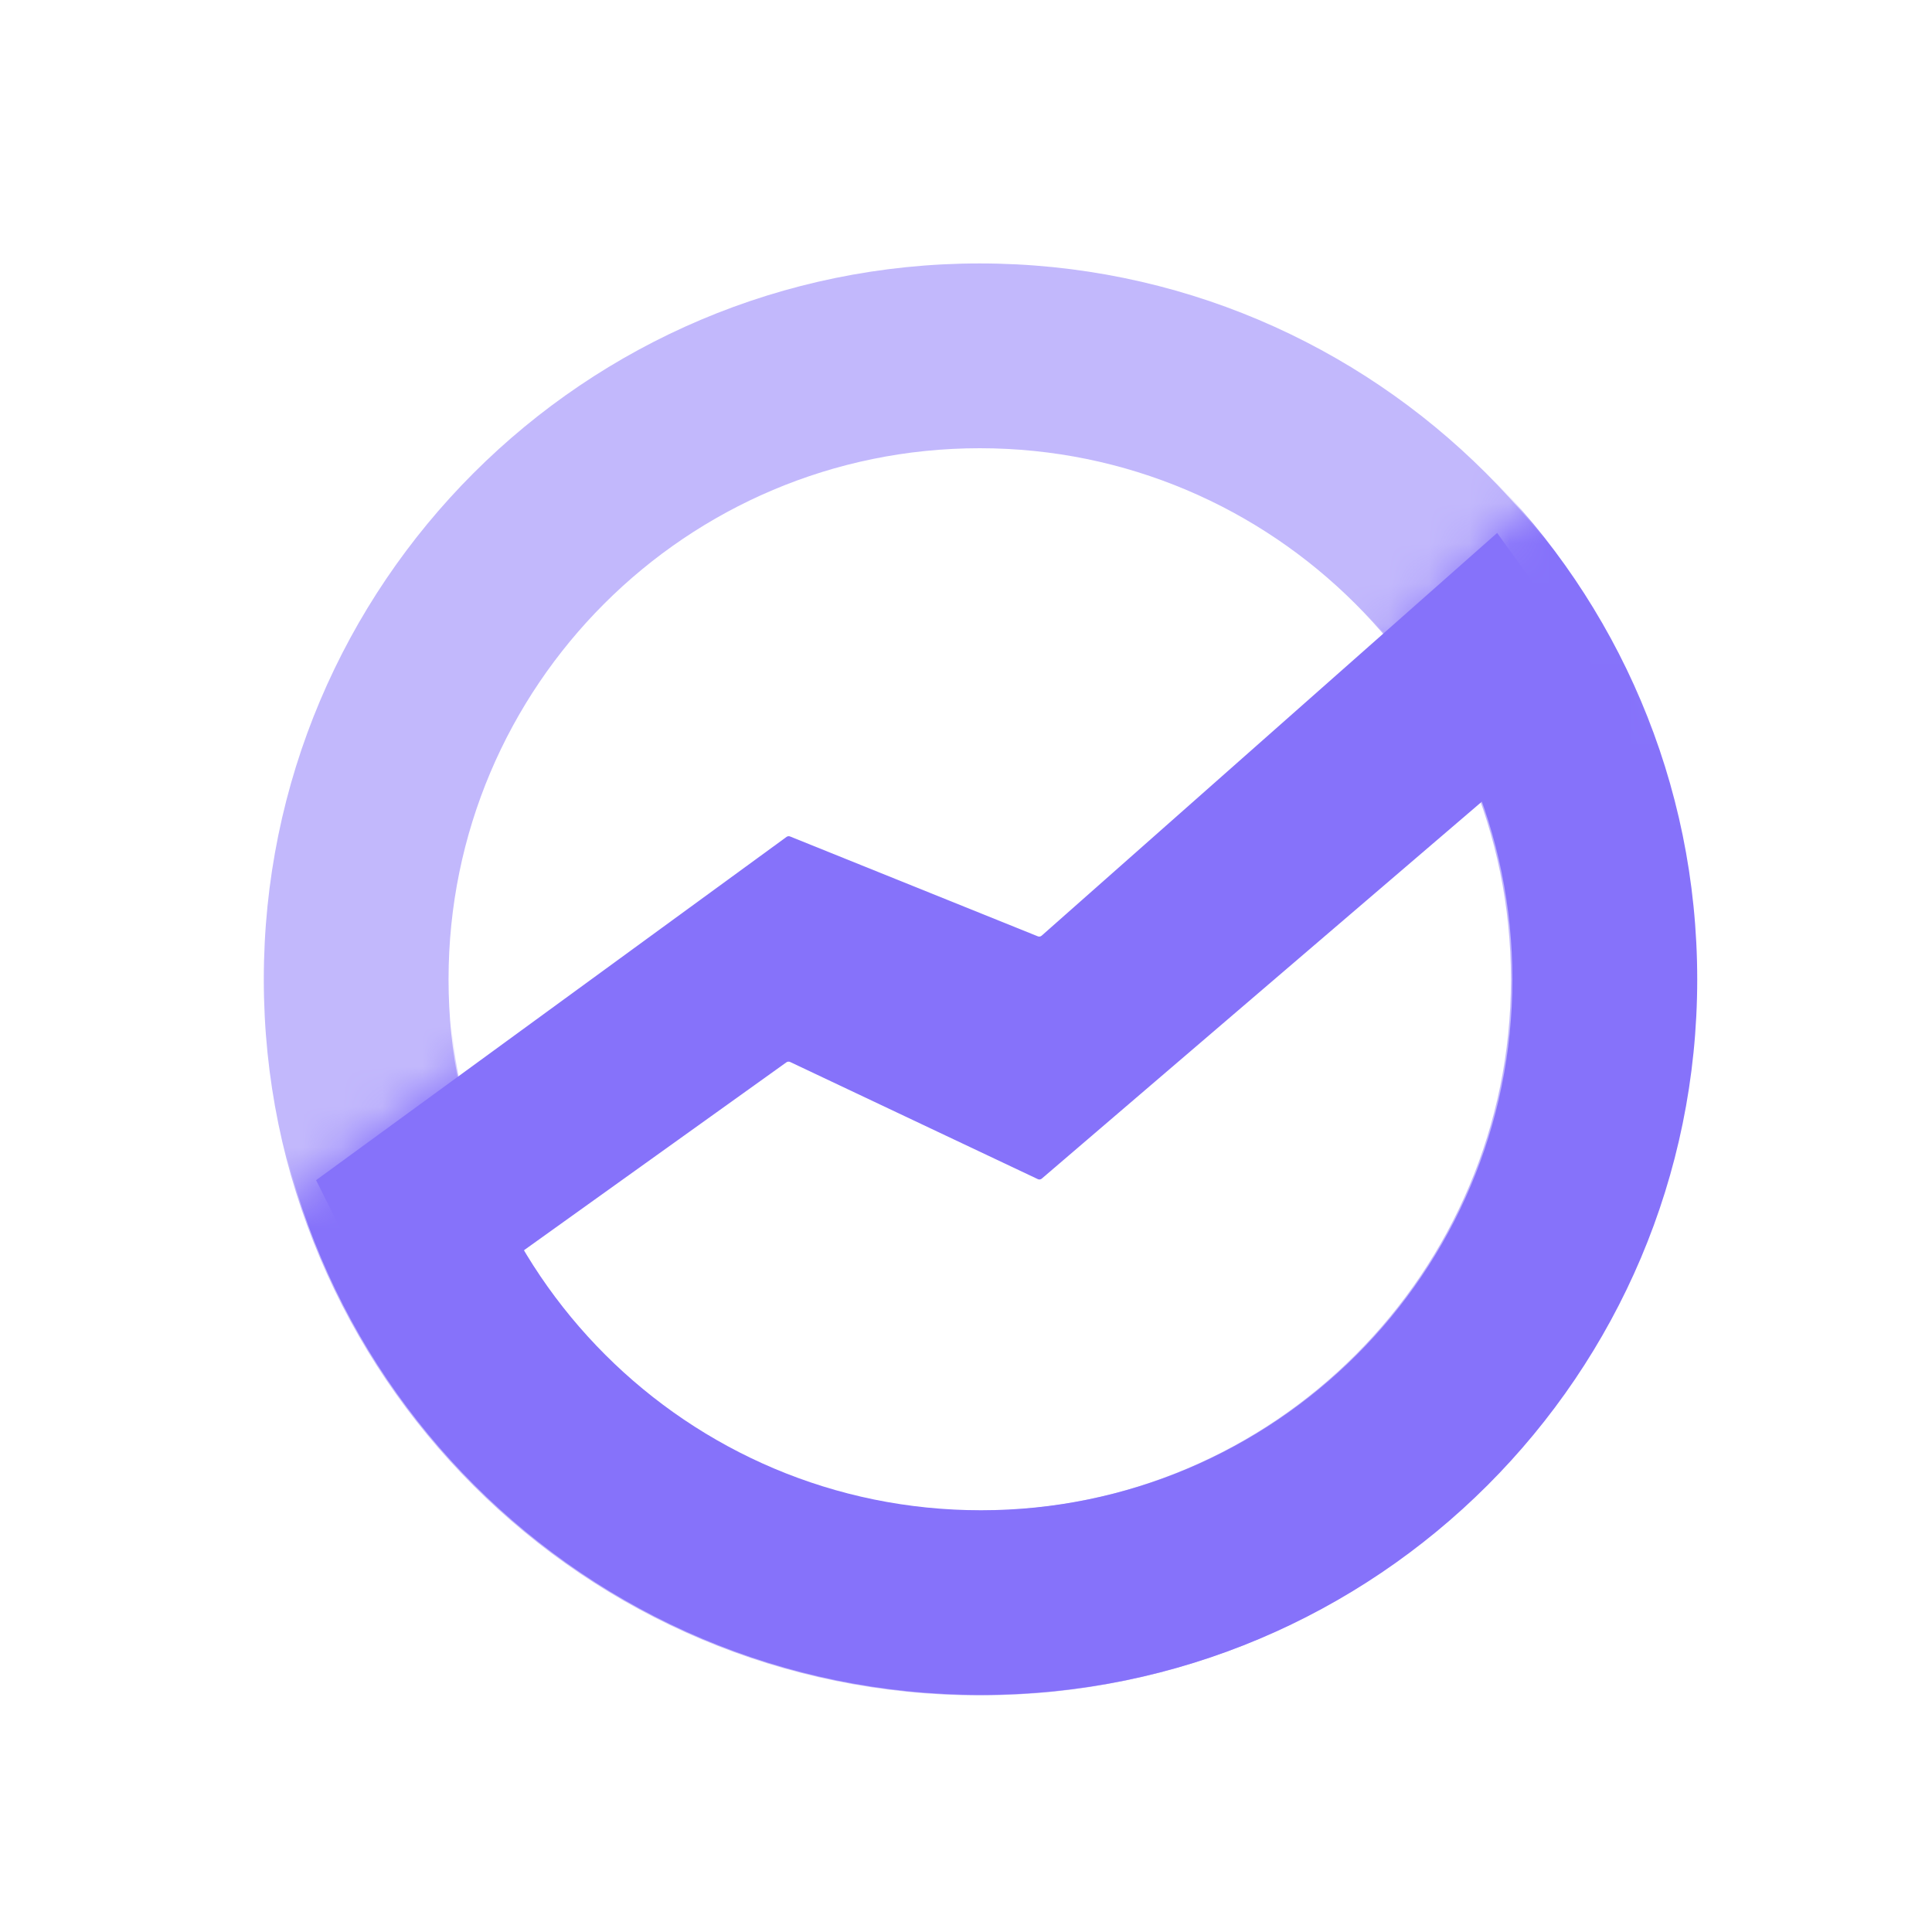
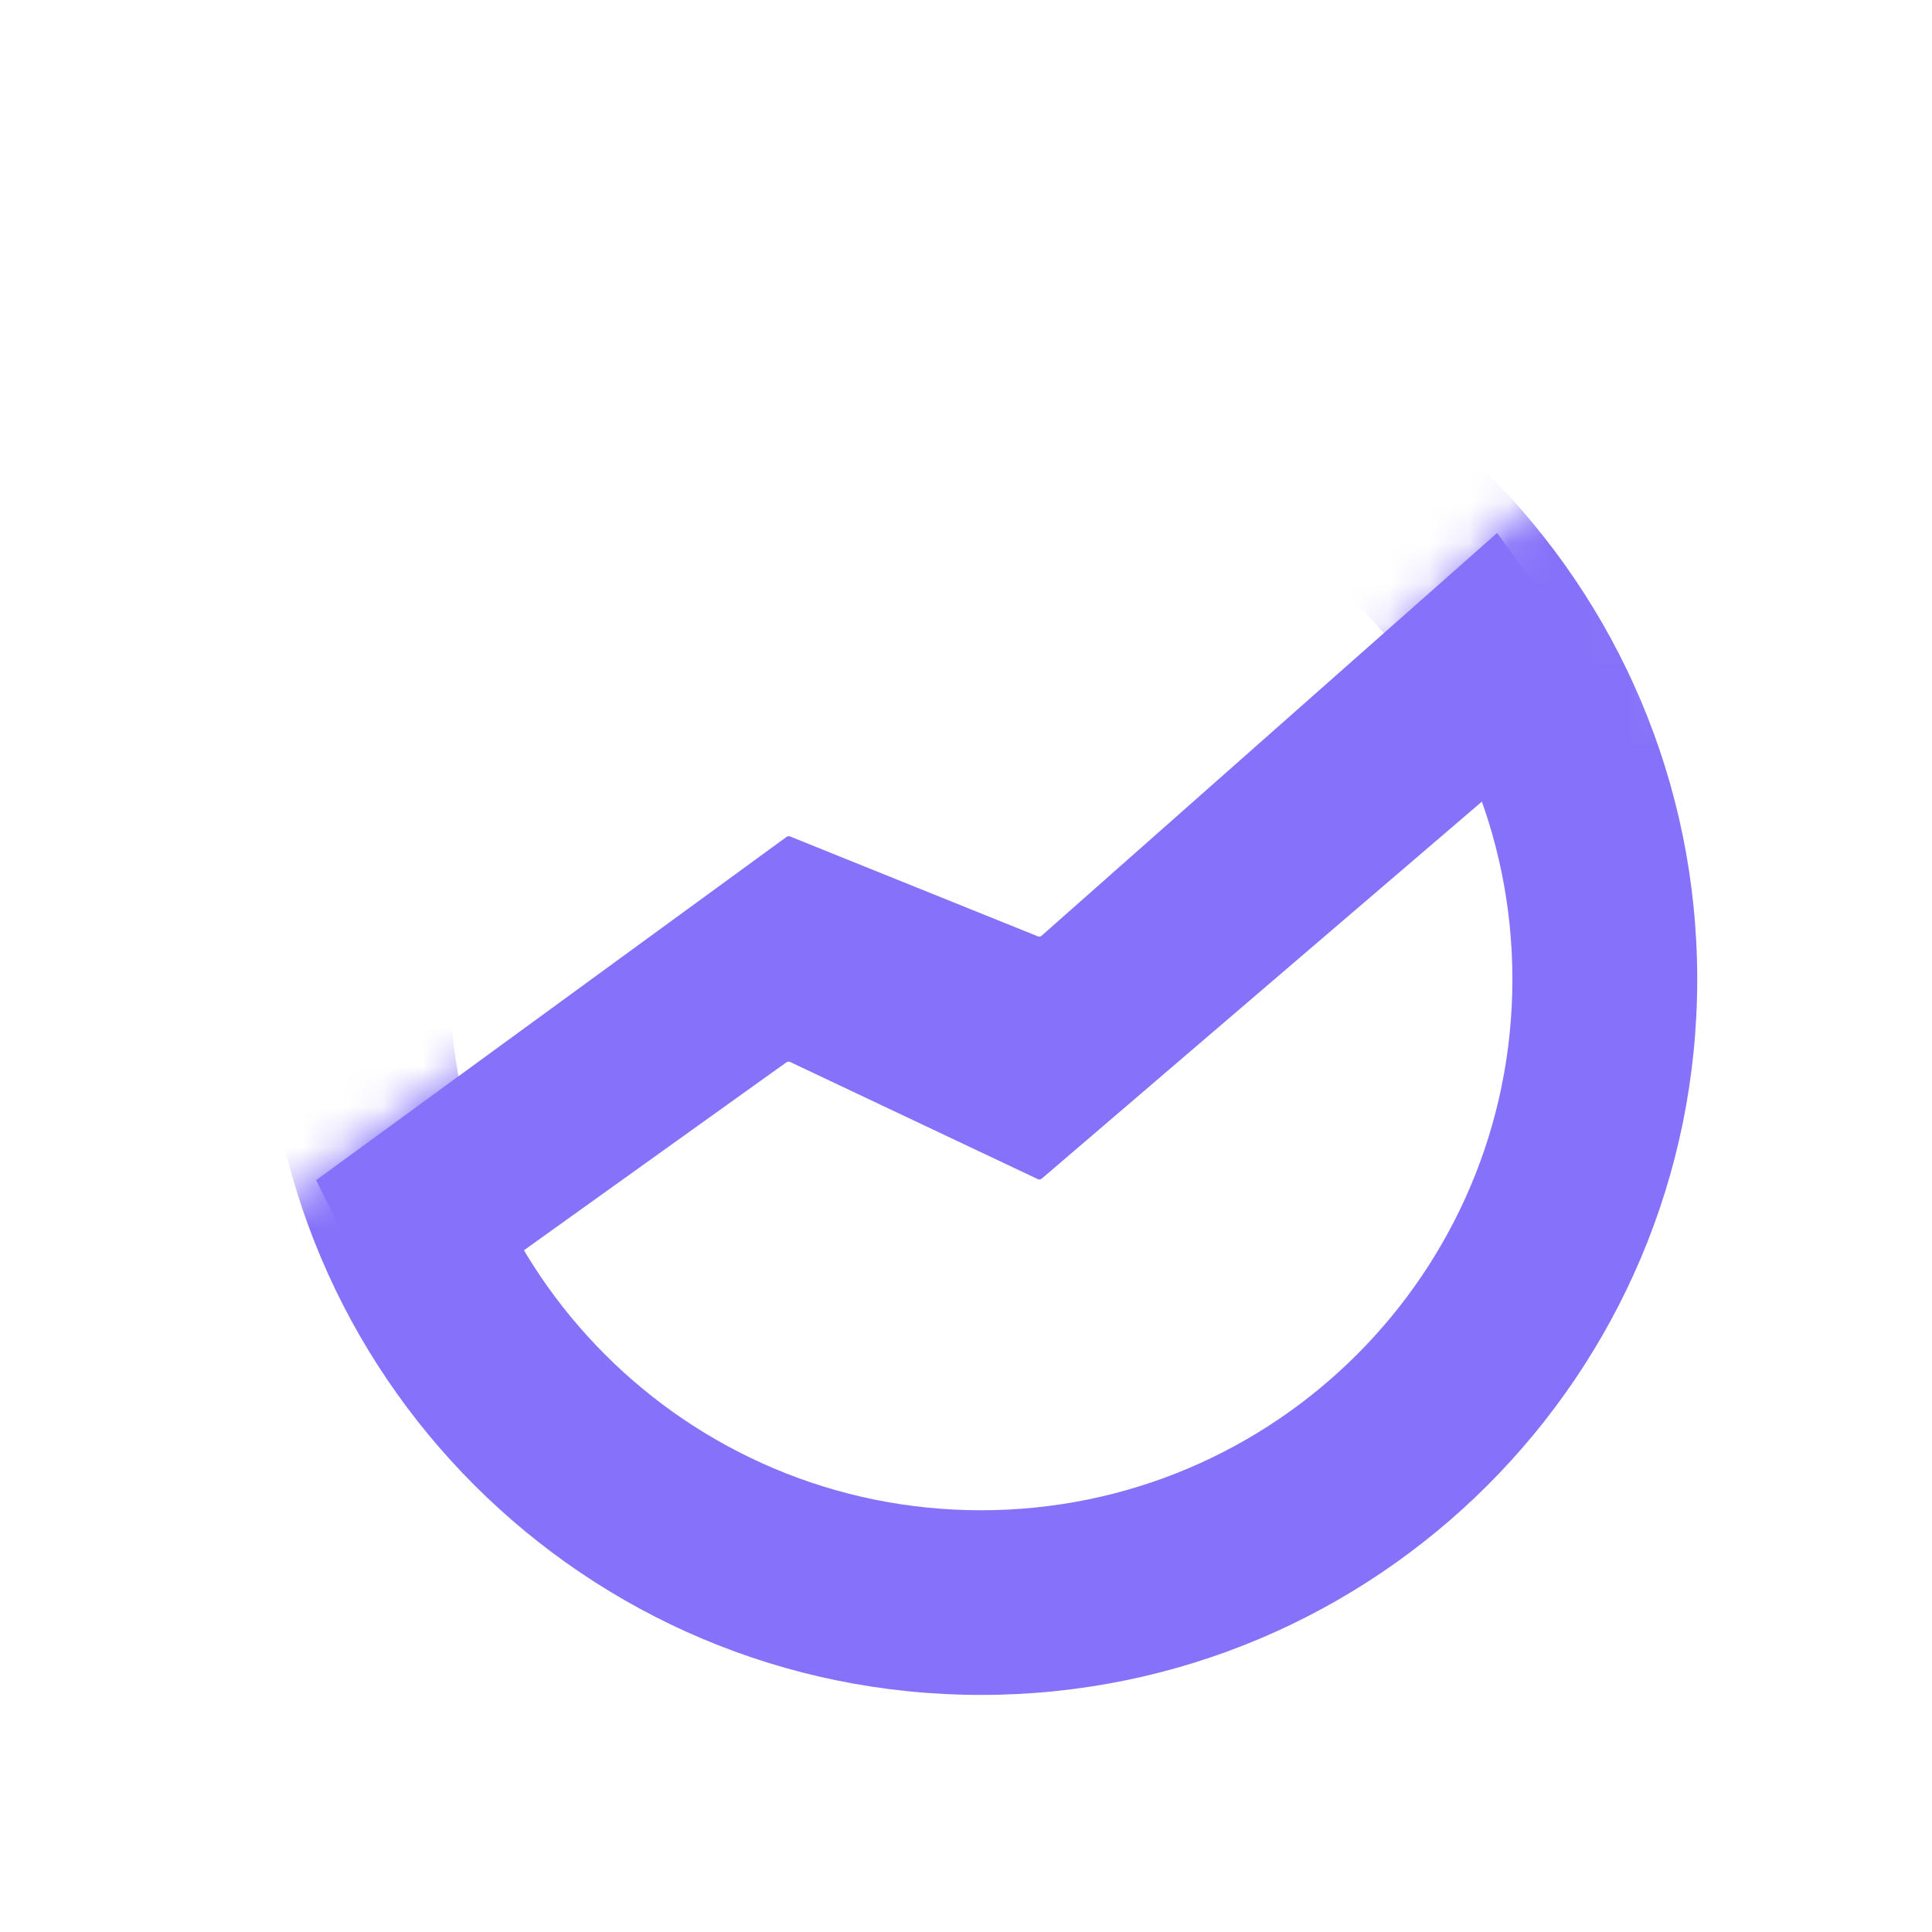
<svg xmlns="http://www.w3.org/2000/svg" width="48" height="48" viewBox="0 0 48 48" fill="none">
-   <path fill-rule="evenodd" clip-rule="evenodd" d="M6.554 24.333C6.554 14.509 14.518 6.545 24.341 6.545C34.165 6.545 42.129 14.509 42.129 24.333C42.129 34.157 34.165 42.121 24.341 42.121C14.518 42.121 6.554 34.157 6.554 24.333ZM37.539 24.333C37.539 17.044 31.63 11.136 24.341 11.136C17.053 11.136 11.144 17.044 11.144 24.333C11.144 31.622 17.053 37.53 24.341 37.53C31.63 37.53 37.539 31.622 37.539 24.333Z" fill="#C2B8FC" />
  <mask id="mask0_1569_35694" style="mask-type:luminance" maskUnits="userSpaceOnUse" x="5" y="11" width="40" height="35">
-     <path fill-rule="evenodd" clip-rule="evenodd" d="M5.455 30.927L19.494 20.753L24.373 25.84L39.371 11.142L44.727 24.332L40.445 41.536L20.632 45.219L7.726 37.522L5.455 30.927Z" fill="white" />
+     <path fill-rule="evenodd" clip-rule="evenodd" d="M5.455 30.927L19.494 20.753L24.373 25.84L39.371 11.142L44.727 24.332L40.445 41.536L20.632 45.219L7.726 37.522L5.455 30.927" fill="white" />
  </mask>
  <g mask="url(#mask0_1569_35694)">
    <path fill-rule="evenodd" clip-rule="evenodd" d="M6.578 24.332C6.578 14.514 14.545 6.555 24.373 6.555C34.201 6.555 42.167 14.514 42.167 24.332C42.167 34.15 34.201 42.11 24.373 42.11C14.545 42.11 6.578 34.15 6.578 24.332ZM37.575 24.332C37.575 17.048 31.664 11.142 24.373 11.142C17.081 11.142 11.171 17.048 11.171 24.332C11.171 31.617 17.081 37.522 24.373 37.522C31.664 37.522 37.575 31.617 37.575 24.332Z" fill="#8672FA" />
  </g>
  <path fill-rule="evenodd" clip-rule="evenodd" d="M7.853 29.321L19.541 20.793C19.567 20.774 19.6 20.77 19.629 20.782L25.785 23.263C25.817 23.276 25.854 23.269 25.88 23.246L37.196 13.241L40.031 17.163L25.883 29.282C25.855 29.306 25.817 29.311 25.784 29.295L19.631 26.385C19.601 26.371 19.565 26.374 19.538 26.393L9.855 33.327L7.853 29.321Z" fill="#8672FA" />
</svg>